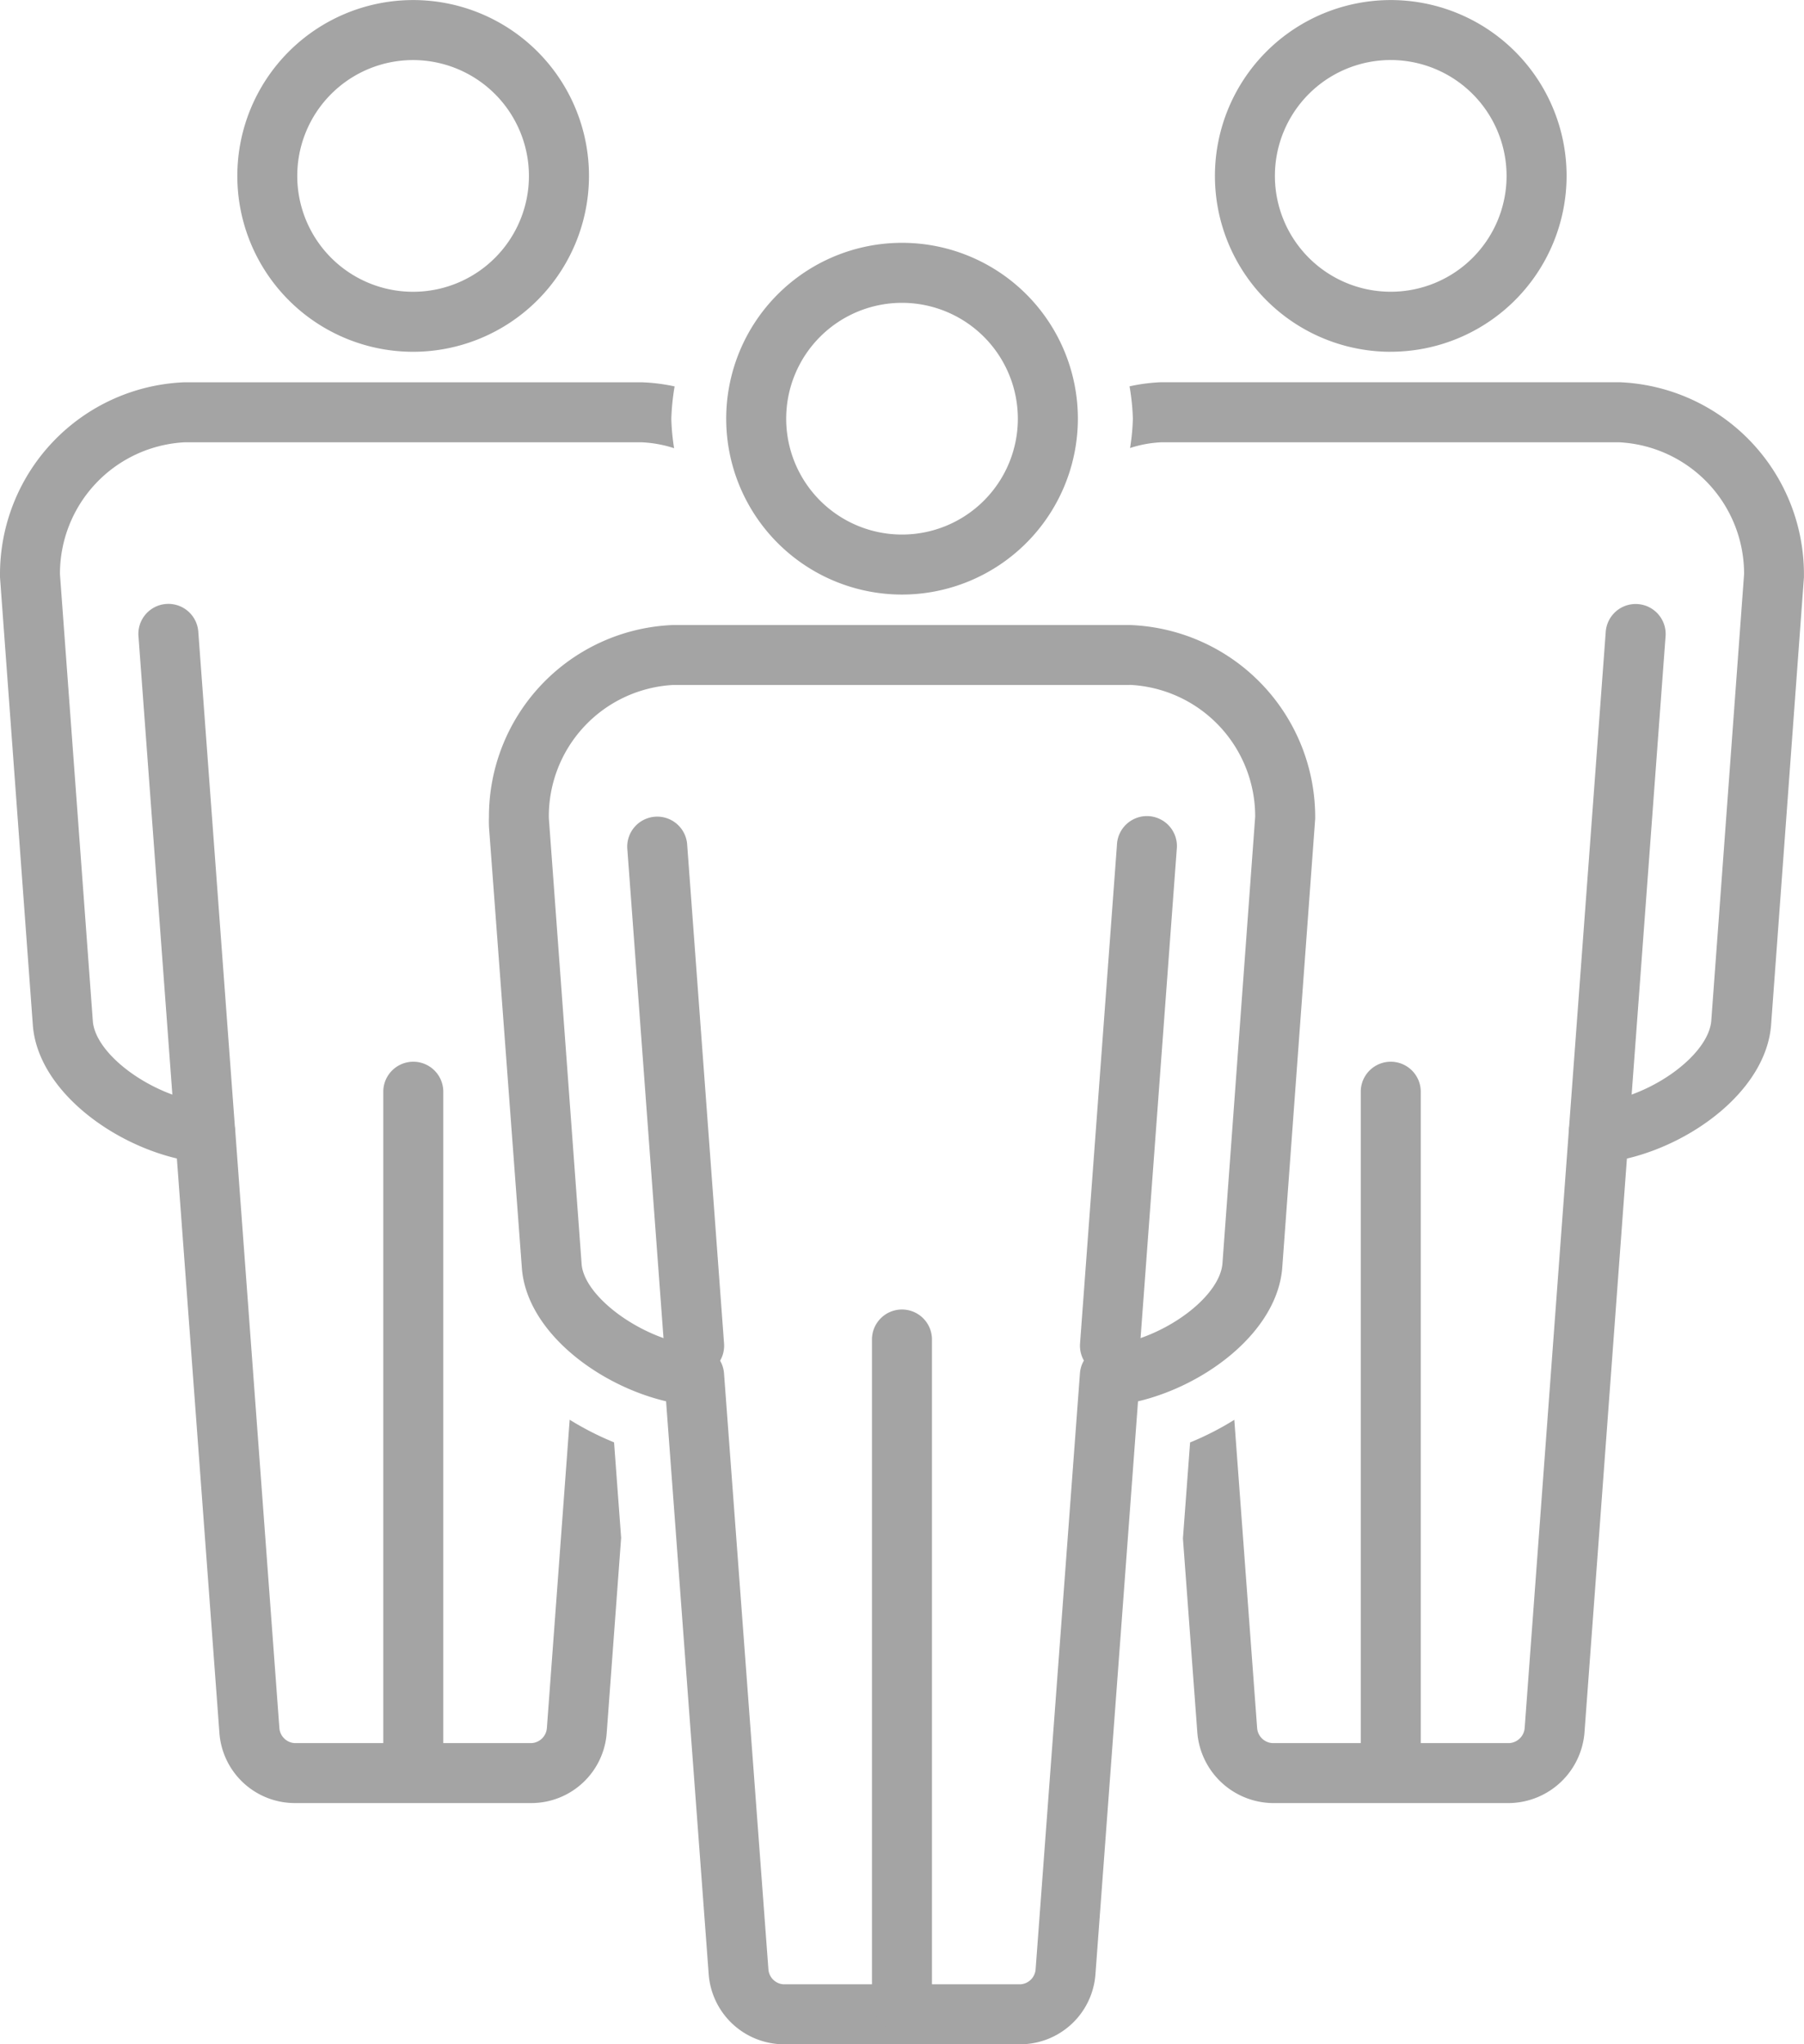
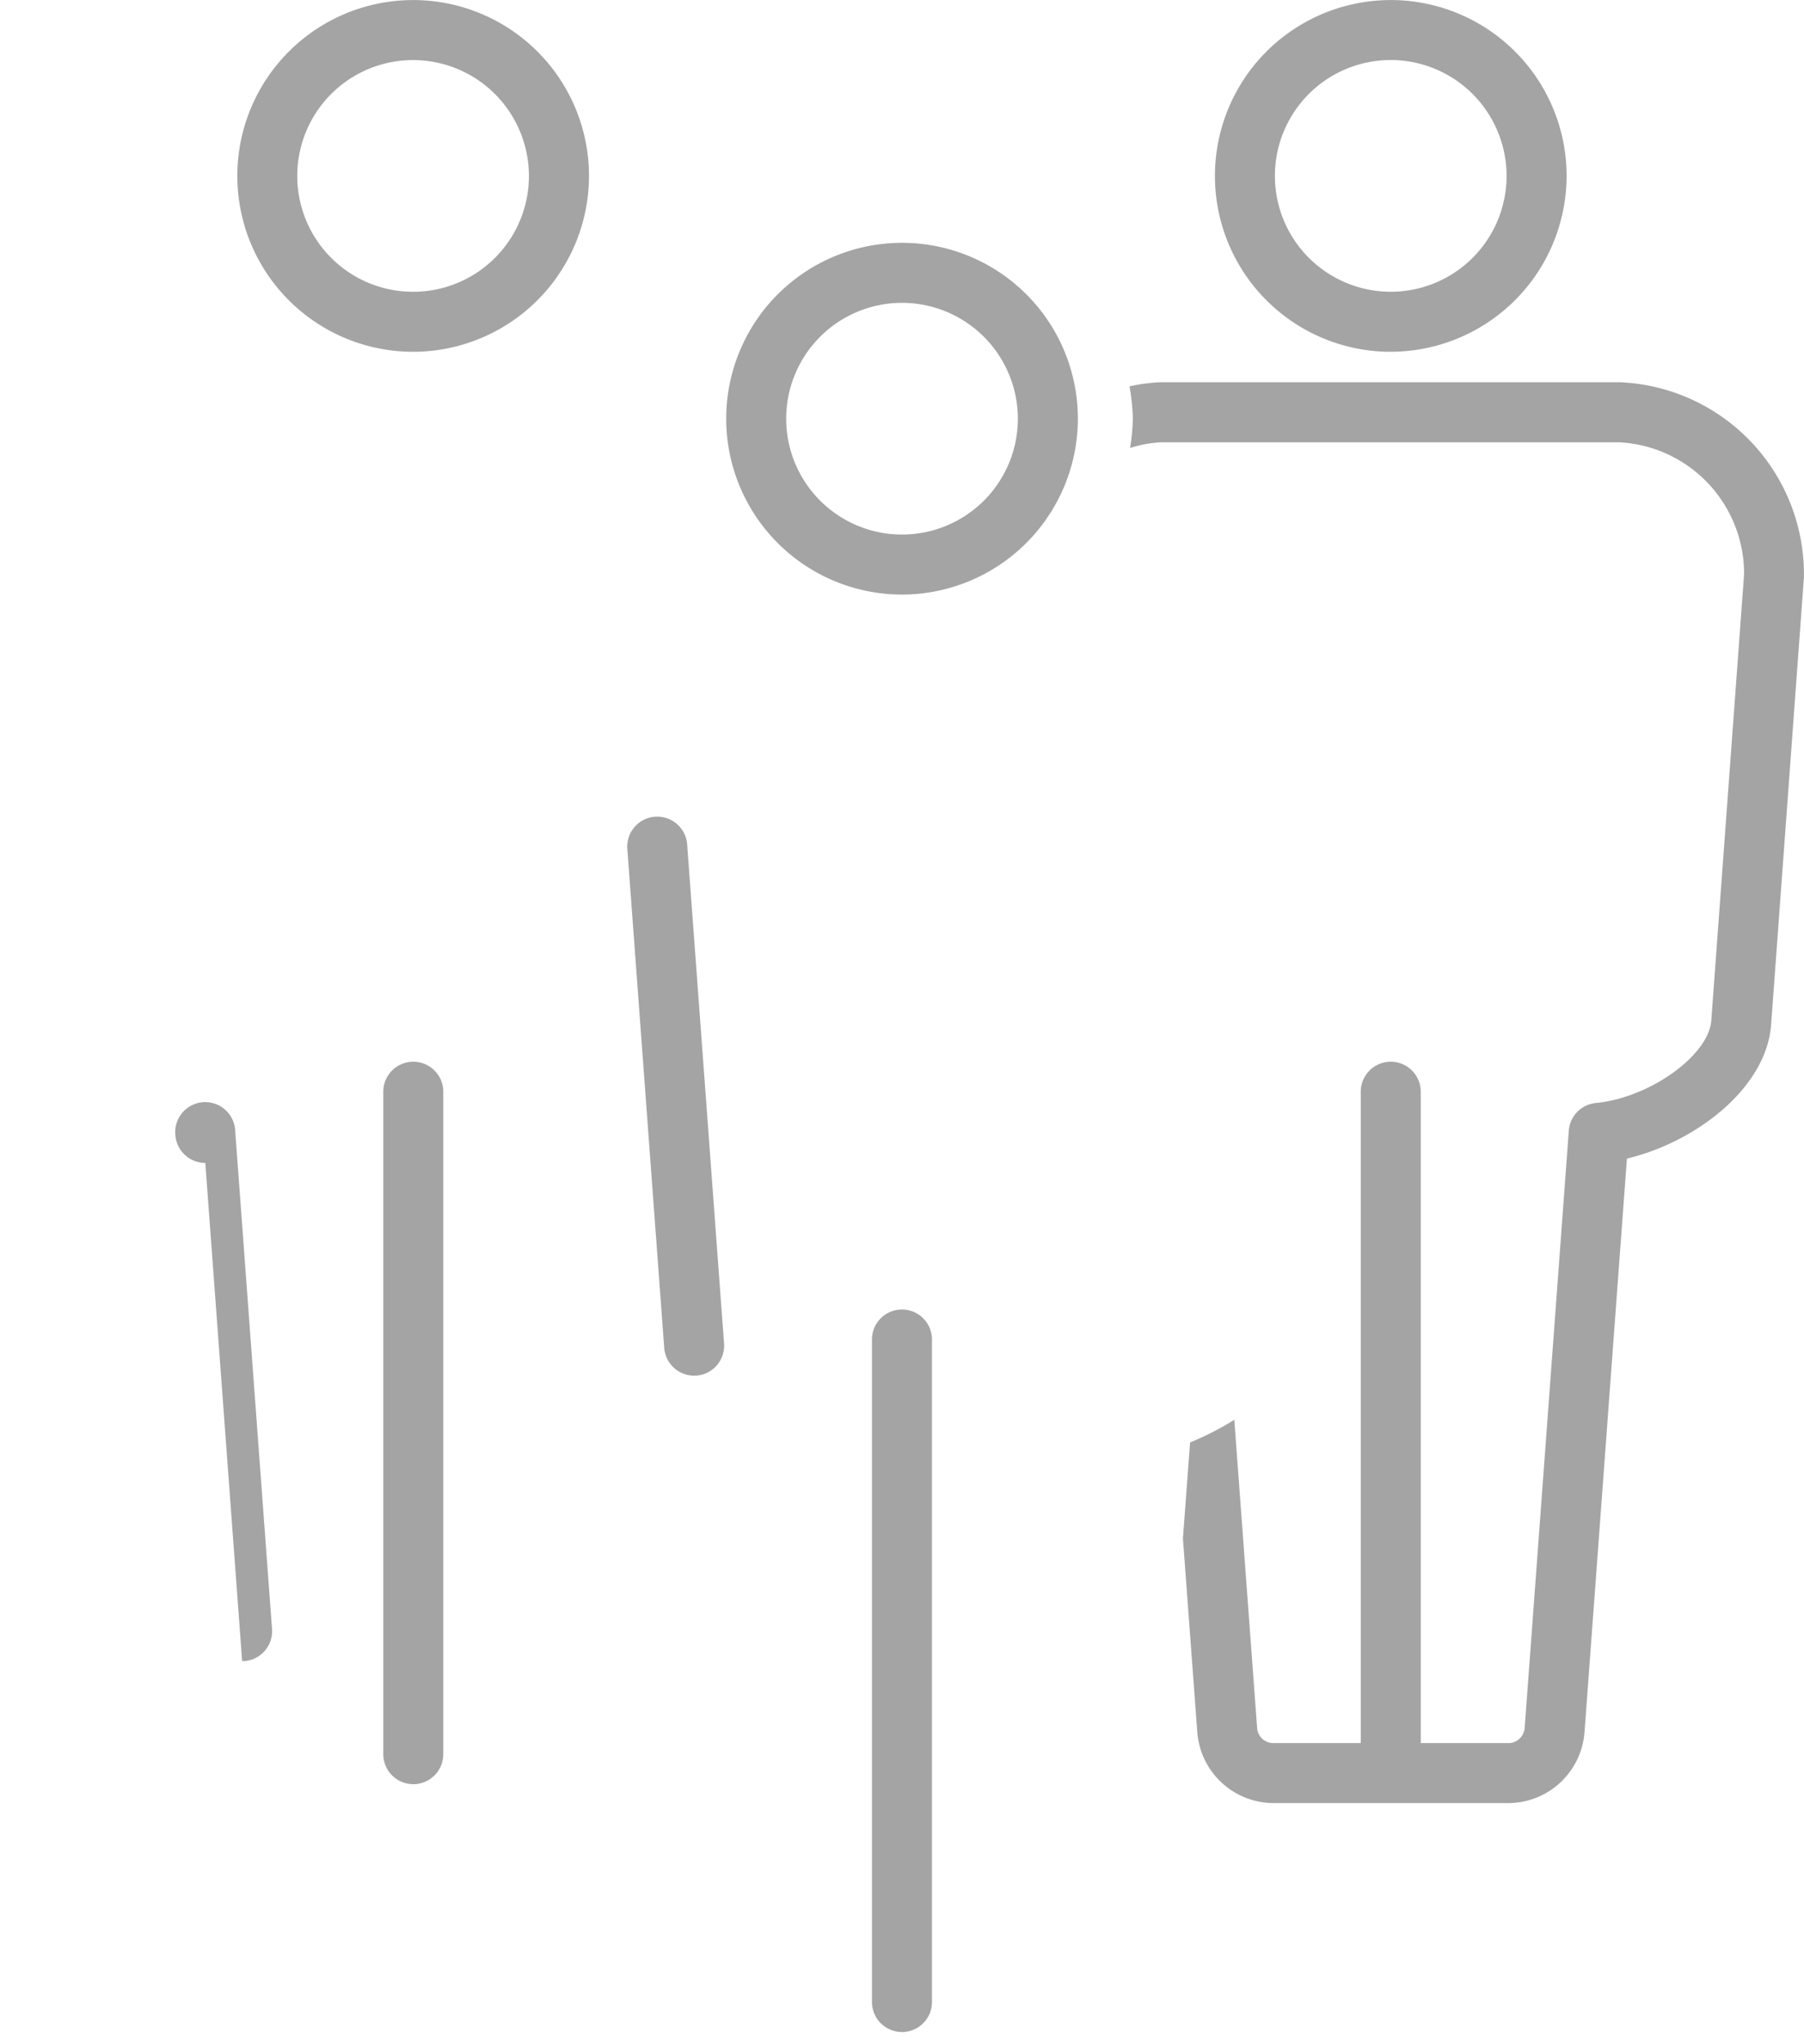
<svg xmlns="http://www.w3.org/2000/svg" width="87.712" height="99.375" viewBox="0 0 87.712 99.375">
  <defs>
    <clipPath id="p4lqnmyufa">
      <path data-name="Rectangle 4361" style="fill:#a4a4a4" d="M0 0h87.712v99.375H0z" />
    </clipPath>
  </defs>
  <g data-name="Group 1181">
    <g data-name="Group 1173" style="clip-path:url(#p4lqnmyufa)">
      <path data-name="Path 3621" d="M12.788 17.1a8.549 8.549 0 1 1 8.55-8.55 8.558 8.558 0 0 1-8.55 8.55m0-14.181a5.632 5.632 0 1 0 5.63 5.63 5.638 5.638 0 0 0-5.63-5.63" transform="translate(7.299 .001)" style="fill:#a4a4a4" />
      <path data-name="Path 3622" d="M8.307 54.108a1.459 1.459 0 0 1-1.459-1.459V20.41a1.459 1.459 0 0 1 2.917 0v32.24a1.459 1.459 0 0 1-1.459 1.459" transform="translate(11.788 32.622)" style="fill:#a4a4a4" />
-       <path data-name="Path 3623" d="M5.724 37.938a1.462 1.462 0 0 1-1.456-1.35l-1.791-24.22a1.459 1.459 0 1 1 2.909-.215l1.791 24.22a1.459 1.459 0 0 1-1.347 1.562h-.106" transform="translate(4.258 18.593)" style="fill:#a4a4a4" />
+       <path data-name="Path 3623" d="M5.724 37.938a1.462 1.462 0 0 1-1.456-1.35a1.459 1.459 0 1 1 2.909-.215l1.791 24.22a1.459 1.459 0 0 1-1.347 1.562h-.106" transform="translate(4.258 18.593)" style="fill:#a4a4a4" />
      <path data-name="Path 3624" d="M30.257 17.1A8.549 8.549 0 1 1 38.8 8.548a8.558 8.558 0 0 1-8.548 8.55m0-14.181a5.632 5.632 0 1 0 5.63 5.63 5.638 5.638 0 0 0-5.63-5.63" transform="translate(37.369 .001)" style="fill:#a4a4a4" />
      <path data-name="Path 3625" d="M25.771 54.108a1.459 1.459 0 0 1-1.459-1.459V20.41a1.459 1.459 0 0 1 2.917 0v32.24a1.459 1.459 0 0 1-1.459 1.459" transform="translate(41.849 32.622)" style="fill:#a4a4a4" />
-       <path data-name="Path 3626" d="M29.488 37.938h-.109a1.46 1.46 0 0 1-1.347-1.565l1.793-24.22a1.459 1.459 0 1 1 2.909.218l-1.793 24.22a1.46 1.46 0 0 1-1.453 1.35" transform="translate(48.245 18.593)" style="fill:#a4a4a4" />
-       <path data-name="Path 3627" d="M34.6 80.156H23.042a3.68 3.68 0 0 1-3.622-3.423L17.349 48.9c-3.309-.781-6.738-3.374-7.007-6.42l-1.6-21.452c-.014-.275-.008-.438-.005-.536a9.316 9.316 0 0 1 8.921-9.326H39.93a9.346 9.346 0 0 1 8.98 9.375c0 .035 0 .071-.005.106l-1.6 21.8c-.267 3.067-3.7 5.671-7.01 6.455l-2.068 27.83a3.672 3.672 0 0 1-3.627 3.424m5.29-66.077h-22.2a6.392 6.392 0 0 0-6.041 6.466l1.595 21.7c.139 1.568 2.822 3.554 5.312 3.921l.288.038a1.454 1.454 0 0 1 1.323 1.342l2.158 28.969a.788.788 0 0 0 .713.724H34.6a.79.79 0 0 0 .716-.718l2.155-28.974A1.454 1.454 0 0 1 38.8 46.2l.288-.038c2.536-.376 5.171-2.332 5.312-3.954l1.592-21.725a6.4 6.4 0 0 0-6.1-6.409m7.557 6.46z" transform="translate(15.036 19.218)" style="fill:#a4a4a4" />
      <path data-name="Path 3628" d="M21.525 21.435a8.549 8.549 0 1 1 8.548-8.55 8.56 8.56 0 0 1-8.548 8.55m0-14.181a5.632 5.632 0 1 0 5.63 5.63 5.638 5.638 0 0 0-5.63-5.63" transform="translate(22.334 7.467)" style="fill:#a4a4a4" />
      <path data-name="Path 3629" d="M17.038 58.49a1.459 1.459 0 0 1-1.459-1.459V24.865a1.459 1.459 0 1 1 2.917 0v32.167a1.459 1.459 0 0 1-1.459 1.459" transform="translate(26.817 40.288)" style="fill:#a4a4a4" />
      <path data-name="Path 3630" d="M14.457 41.738A1.46 1.46 0 0 1 13 40.389l-1.791-24.22a1.459 1.459 0 1 1 2.909-.215l1.791 24.22a1.459 1.459 0 0 1-1.347 1.562h-.109" transform="translate(19.295 25.134)" style="fill:#a4a4a4" />
-       <path data-name="Path 3631" d="M20.755 41.738h-.109a1.46 1.46 0 0 1-1.346-1.567l1.793-24.22a1.459 1.459 0 1 1 2.907.218l-1.793 24.22a1.46 1.46 0 0 1-1.453 1.35" transform="translate(33.213 25.134)" style="fill:#a4a4a4" />
-       <path data-name="Path 3632" d="M29.856 58.361a14.364 14.364 0 0 1-2.158-1.1l-1.108 14.99a.794.794 0 0 1-.716.727H14.3a.791.791 0 0 1-.716-.727l-2.146-29.042a1.464 1.464 0 0 0-1.328-1.344l-.283-.033C7.285 41.453 4.654 39.5 4.515 37.9l-1.6-21.744A6.4 6.4 0 0 1 8.98 9.747h22.2a5.876 5.876 0 0 1 1.595.288A10.843 10.843 0 0 1 32.64 8.6a11.456 11.456 0 0 1 .16-1.569 8.912 8.912 0 0 0-1.581-.2H8.945A9.339 9.339 0 0 0 0 16.2v.106l1.6 21.82c.264 3.048 3.693 5.65 7 6.436l2.066 27.9a3.679 3.679 0 0 0 3.634 3.433h11.575a3.677 3.677 0 0 0 3.625-3.426L30.2 63z" transform="translate(0 11.753)" style="fill:#a4a4a4" />
      <path data-name="Path 3633" d="M44 6.827H21.721a8.737 8.737 0 0 0-1.54.2 11.12 11.12 0 0 1 .161 1.573 10.723 10.723 0 0 1-.136 1.426 5.681 5.681 0 0 1 1.554-.28h22.2a6.4 6.4 0 0 1 6.1 6.409l-1.596 21.72c-.142 1.622-2.773 3.579-5.315 3.954l-.286.035a1.455 1.455 0 0 0-1.325 1.347l-2.147 29.043a.8.8 0 0 1-.716.724H27.1a.791.791 0 0 1-.716-.727l-1.11-14.986a14.153 14.153 0 0 1-2.15 1.1l-.348 4.667.7 9.438a3.729 3.729 0 0 0 3.624 3.425h11.575a3.726 3.726 0 0 0 3.625-3.429l2.063-27.9c3.312-.784 6.741-3.385 7.007-6.455l1.6-21.8v-.106A9.343 9.343 0 0 0 44 6.827" transform="translate(34.739 11.753)" style="fill:#a4a4a4" />
    </g>
  </g>
</svg>